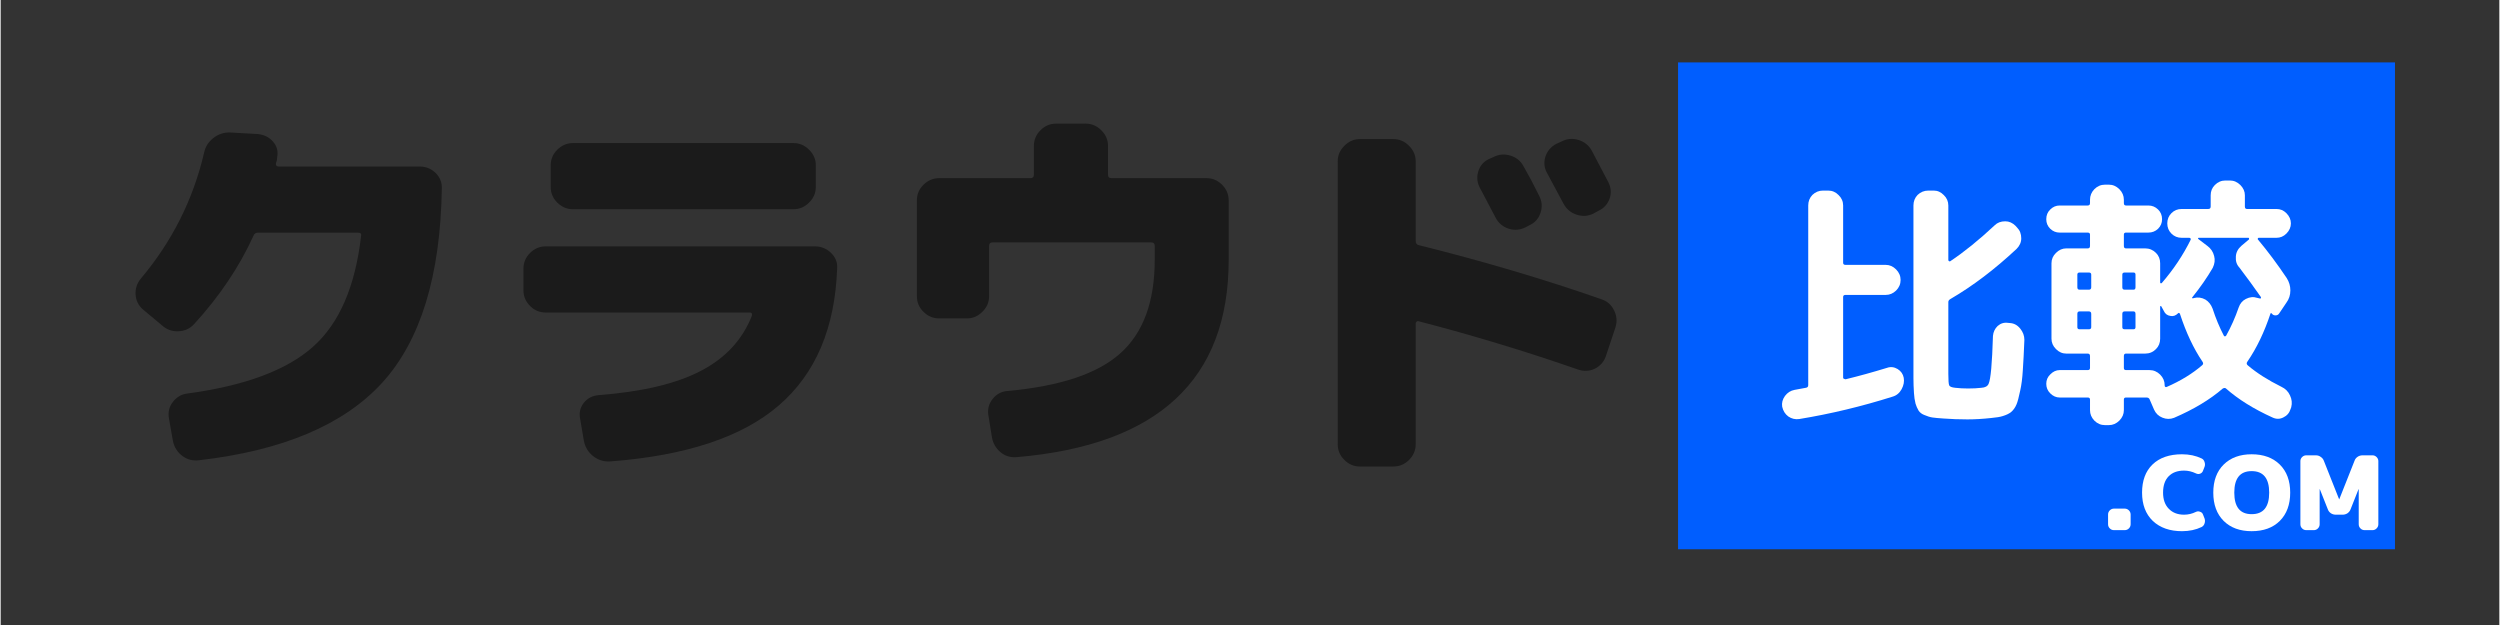
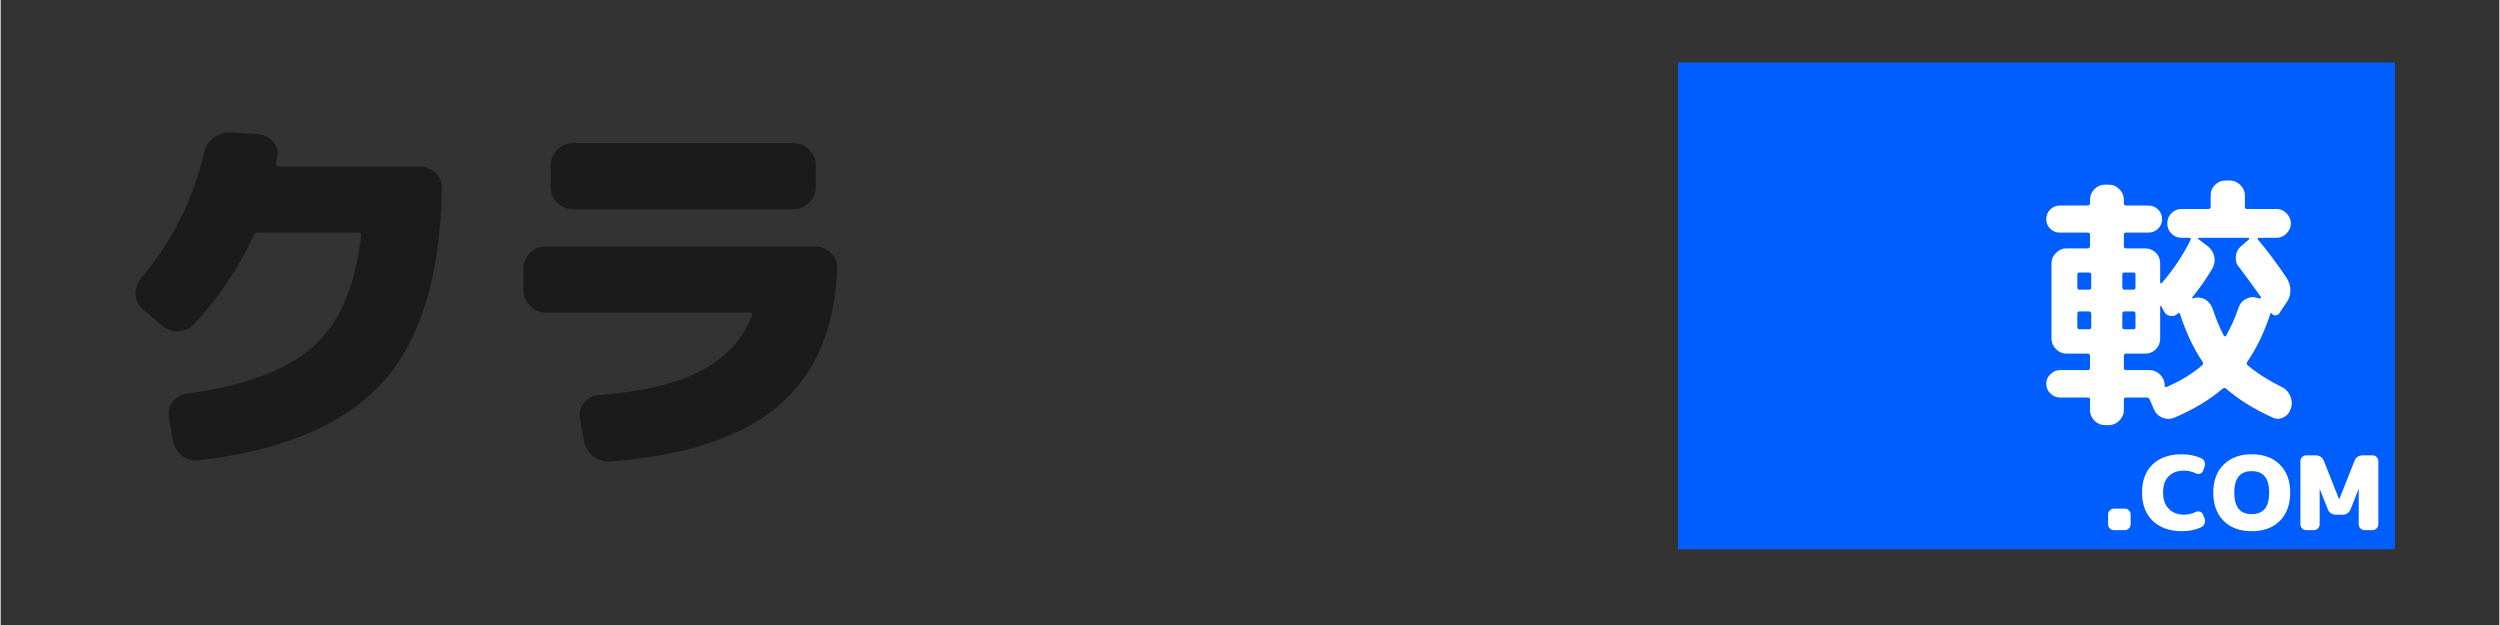
<svg xmlns="http://www.w3.org/2000/svg" width="300" zoomAndPan="magnify" viewBox="0 0 224.88 56.25" height="75" preserveAspectRatio="xMidYMid meet" version="1.0">
  <rect x="0" y="0" width="224.88" height="56.25" fill="#333333" stroke="none" />
  <defs>
    <g />
    <clipPath id="553888fd0e">
      <path d="M 150.965 5.617 L 215.496 5.617 L 215.496 49.434 L 150.965 49.434 Z M 150.965 5.617 " clip-rule="nonzero" />
    </clipPath>
  </defs>
  <g fill="#1b1b1b" fill-opacity="1">
    <g transform="translate(8.83, 39.533)">
      <g>
        <path d="M 16.062 -25.438 C 16.062 -25.363 16.051 -25.266 16.031 -25.141 C 16.008 -25.023 15.984 -24.938 15.953 -24.875 C 15.91 -24.656 15.992 -24.547 16.203 -24.547 L 28.875 -24.547 C 29.438 -24.547 29.914 -24.352 30.312 -23.969 C 30.707 -23.582 30.895 -23.113 30.875 -22.562 C 30.75 -14.695 28.957 -8.867 25.5 -5.078 C 22.039 -1.297 16.547 1.023 9.016 1.891 C 8.453 1.961 7.945 1.828 7.5 1.484 C 7.062 1.148 6.785 0.703 6.672 0.141 L 6.312 -1.891 C 6.219 -2.43 6.332 -2.914 6.656 -3.344 C 6.988 -3.781 7.41 -4.035 7.922 -4.109 C 13.117 -4.805 16.898 -6.207 19.266 -8.312 C 21.641 -10.414 23.086 -13.75 23.609 -18.312 C 23.648 -18.5 23.555 -18.594 23.328 -18.594 L 14.344 -18.594 C 14.133 -18.594 13.992 -18.5 13.922 -18.312 C 12.641 -15.5 10.852 -12.844 8.562 -10.344 C 8.188 -9.945 7.719 -9.738 7.156 -9.719 C 6.594 -9.695 6.102 -9.875 5.688 -10.25 L 3.969 -11.688 C 3.57 -12.031 3.352 -12.473 3.312 -13.016 C 3.281 -13.555 3.438 -14.035 3.781 -14.453 C 6.594 -17.797 8.488 -21.562 9.469 -25.75 C 9.582 -26.312 9.863 -26.766 10.312 -27.109 C 10.758 -27.461 11.266 -27.629 11.828 -27.609 L 14.312 -27.469 C 14.875 -27.414 15.328 -27.191 15.672 -26.797 C 16.023 -26.398 16.156 -25.945 16.062 -25.438 Z M 16.062 -25.438 " />
      </g>
    </g>
  </g>
  <g fill="#1b1b1b" fill-opacity="1">
    <g transform="translate(43.894, 39.533)">
      <g>
        <path d="M 3.156 -13.406 L 3.156 -15.359 C 3.156 -15.898 3.352 -16.367 3.75 -16.766 C 4.145 -17.16 4.613 -17.359 5.156 -17.359 L 29.391 -17.359 C 29.953 -17.359 30.43 -17.164 30.828 -16.781 C 31.234 -16.395 31.422 -15.938 31.391 -15.406 C 31.203 -10.02 29.453 -5.898 26.141 -3.047 C 22.836 -0.191 17.758 1.488 10.906 2 C 10.344 2.02 9.844 1.852 9.406 1.5 C 8.977 1.156 8.707 0.703 8.594 0.141 L 8.25 -1.891 C 8.156 -2.41 8.27 -2.875 8.594 -3.281 C 8.914 -3.688 9.348 -3.914 9.891 -3.969 C 13.836 -4.27 16.914 -5 19.125 -6.156 C 21.344 -7.312 22.875 -8.969 23.719 -11.125 C 23.758 -11.312 23.695 -11.406 23.531 -11.406 L 5.156 -11.406 C 4.613 -11.406 4.145 -11.602 3.75 -12 C 3.352 -12.395 3.156 -12.863 3.156 -13.406 Z M 5.609 -22.703 L 5.609 -24.656 C 5.609 -25.195 5.805 -25.664 6.203 -26.062 C 6.609 -26.457 7.078 -26.656 7.609 -26.656 L 27.469 -26.656 C 28 -26.656 28.461 -26.457 28.859 -26.062 C 29.266 -25.664 29.469 -25.195 29.469 -24.656 L 29.469 -22.703 C 29.469 -22.16 29.266 -21.691 28.859 -21.297 C 28.461 -20.898 28 -20.703 27.469 -20.703 L 7.609 -20.703 C 7.078 -20.703 6.609 -20.898 6.203 -21.297 C 5.805 -21.691 5.609 -22.16 5.609 -22.703 Z M 5.609 -22.703 " />
      </g>
    </g>
  </g>
  <g fill="#1b1b1b" fill-opacity="1">
    <g transform="translate(78.959, 39.533)">
      <g>
-         <path d="M 20.703 -26.406 L 20.703 -23.812 C 20.703 -23.602 20.805 -23.5 21.016 -23.5 L 29.578 -23.5 C 30.109 -23.5 30.57 -23.301 30.969 -22.906 C 31.363 -22.508 31.562 -22.039 31.562 -21.5 L 31.562 -16.141 C 31.562 -5.379 25.203 0.535 12.484 1.609 C 11.922 1.66 11.43 1.508 11.016 1.156 C 10.598 0.801 10.344 0.348 10.25 -0.203 L 9.922 -2.25 C 9.859 -2.758 9.992 -3.223 10.328 -3.641 C 10.672 -4.066 11.109 -4.301 11.641 -4.344 C 16.391 -4.77 19.785 -5.906 21.828 -7.75 C 23.879 -9.594 24.906 -12.391 24.906 -16.141 L 24.906 -17.406 C 24.906 -17.613 24.801 -17.719 24.594 -17.719 L 10.312 -17.719 C 10.102 -17.719 10 -17.613 10 -17.406 L 10 -12.875 C 10 -12.332 9.797 -11.863 9.391 -11.469 C 8.992 -11.07 8.531 -10.875 8 -10.875 L 5.5 -10.875 C 4.969 -10.875 4.5 -11.07 4.094 -11.469 C 3.695 -11.863 3.5 -12.332 3.5 -12.875 L 3.5 -21.5 C 3.5 -22.039 3.695 -22.508 4.094 -22.906 C 4.5 -23.301 4.969 -23.5 5.5 -23.5 L 13.719 -23.5 C 13.926 -23.5 14.031 -23.602 14.031 -23.812 L 14.031 -26.406 C 14.031 -26.945 14.227 -27.414 14.625 -27.812 C 15.02 -28.207 15.488 -28.406 16.031 -28.406 L 18.703 -28.406 C 19.234 -28.406 19.695 -28.207 20.094 -27.812 C 20.5 -27.414 20.703 -26.945 20.703 -26.406 Z M 20.703 -26.406 " />
-       </g>
+         </g>
    </g>
  </g>
  <g fill="#1b1b1b" fill-opacity="1">
    <g transform="translate(114.023, 39.533)">
      <g>
-         <path d="M 19.922 -25.219 L 20.312 -25.391 C 20.801 -25.648 21.312 -25.695 21.844 -25.531 C 22.383 -25.375 22.785 -25.047 23.047 -24.547 C 23.492 -23.773 23.961 -22.891 24.453 -21.891 C 24.703 -21.398 24.738 -20.895 24.562 -20.375 C 24.395 -19.863 24.066 -19.492 23.578 -19.266 L 23.219 -19.078 C 22.727 -18.828 22.219 -18.785 21.688 -18.953 C 21.164 -19.129 20.773 -19.461 20.516 -19.953 L 19.125 -22.594 C 18.863 -23.062 18.805 -23.555 18.953 -24.078 C 19.109 -24.609 19.43 -24.988 19.922 -25.219 Z M 29.781 -20.562 L 29.328 -20.312 C 28.836 -20.07 28.328 -20.039 27.797 -20.219 C 27.273 -20.395 26.883 -20.727 26.625 -21.219 L 25.156 -23.953 C 24.895 -24.422 24.844 -24.91 25 -25.422 C 25.164 -25.941 25.5 -26.332 26 -26.594 L 26.453 -26.797 C 26.941 -27.055 27.453 -27.102 27.984 -26.938 C 28.523 -26.77 28.926 -26.441 29.188 -25.953 L 30.656 -23.156 C 30.914 -22.664 30.957 -22.164 30.781 -21.656 C 30.602 -21.156 30.27 -20.789 29.781 -20.562 Z M 13.609 -17.469 C 19.43 -16.02 24.914 -14.395 30.062 -12.594 C 30.57 -12.426 30.945 -12.094 31.188 -11.594 C 31.438 -11.094 31.473 -10.57 31.297 -10.031 L 30.453 -7.5 C 30.285 -6.988 29.957 -6.609 29.469 -6.359 C 28.977 -6.117 28.461 -6.094 27.922 -6.281 C 23.223 -7.914 18.441 -9.363 13.578 -10.625 C 13.504 -10.645 13.441 -10.625 13.391 -10.562 C 13.348 -10.508 13.328 -10.453 13.328 -10.391 L 13.328 0.453 C 13.328 0.992 13.129 1.461 12.734 1.859 C 12.336 2.254 11.867 2.453 11.328 2.453 L 8.312 2.453 C 7.77 2.453 7.301 2.254 6.906 1.859 C 6.508 1.461 6.312 0.992 6.312 0.453 L 6.312 -25.016 C 6.312 -25.547 6.508 -26.008 6.906 -26.406 C 7.301 -26.812 7.77 -27.016 8.312 -27.016 L 11.328 -27.016 C 11.867 -27.016 12.336 -26.812 12.734 -26.406 C 13.129 -26.008 13.328 -25.547 13.328 -25.016 L 13.328 -17.859 C 13.328 -17.641 13.422 -17.508 13.609 -17.469 Z M 13.609 -17.469 " />
-       </g>
+         </g>
    </g>
  </g>
  <g fill="#1b1b1b" fill-opacity="1">
    <g transform="translate(149.087, 39.533)">
      <g />
    </g>
  </g>
  <g clip-path="url(#553888fd0e)">
    <path fill="#005eff" d="M 150.965 5.617 L 215.488 5.617 L 215.488 49.434 L 150.965 49.434 Z M 150.965 5.617 " fill-opacity="1" fill-rule="nonzero" />
  </g>
  <g fill="#ffffff" fill-opacity="1">
    <g transform="translate(159.556, 35.964)">
      <g>
-         <path d="M 15.312 1.703 C 14.844 1.672 14.504 1.641 14.297 1.609 C 14.086 1.578 13.836 1.5 13.547 1.375 C 13.336 1.289 13.176 1.164 13.062 1 C 12.938 0.789 12.844 0.578 12.781 0.359 C 12.707 0.066 12.66 -0.25 12.641 -0.594 C 12.609 -1.062 12.594 -1.508 12.594 -1.938 L 12.594 -17.469 C 12.594 -17.844 12.719 -18.16 12.969 -18.422 C 13.238 -18.68 13.562 -18.812 13.938 -18.812 L 14.422 -18.812 C 14.766 -18.812 15.066 -18.676 15.328 -18.406 C 15.598 -18.145 15.734 -17.832 15.734 -17.469 L 15.734 -12.547 C 15.734 -12.516 15.758 -12.484 15.812 -12.453 C 15.863 -12.43 15.895 -12.43 15.906 -12.453 C 17.156 -13.285 18.488 -14.363 19.906 -15.688 C 20.145 -15.926 20.461 -16.047 20.859 -16.047 C 21.203 -16.047 21.508 -15.91 21.781 -15.641 L 21.922 -15.484 C 22.172 -15.234 22.297 -14.91 22.297 -14.516 C 22.297 -14.16 22.156 -13.844 21.875 -13.562 C 19.914 -11.727 17.938 -10.227 15.938 -9.062 C 15.801 -8.988 15.734 -8.895 15.734 -8.781 L 15.734 -2.312 C 15.734 -1.75 15.758 -1.406 15.812 -1.281 C 15.863 -1.164 16.047 -1.094 16.359 -1.062 C 16.723 -1.02 17.109 -1 17.516 -1 C 17.961 -1 18.359 -1.02 18.703 -1.062 C 19.047 -1.082 19.266 -1.203 19.359 -1.422 C 19.547 -1.816 19.676 -3.254 19.75 -5.734 C 19.781 -6.086 19.922 -6.383 20.172 -6.625 C 20.441 -6.863 20.754 -6.957 21.109 -6.906 L 21.281 -6.891 C 21.645 -6.867 21.953 -6.703 22.203 -6.391 C 22.453 -6.086 22.578 -5.75 22.578 -5.375 C 22.535 -4.281 22.488 -3.367 22.438 -2.641 C 22.395 -1.922 22.316 -1.312 22.203 -0.812 C 22.078 -0.207 21.969 0.203 21.875 0.422 C 21.75 0.723 21.578 0.961 21.359 1.141 C 21.18 1.273 20.938 1.391 20.625 1.484 C 20.414 1.555 20.07 1.613 19.594 1.656 C 18.844 1.738 18.129 1.781 17.453 1.781 C 16.703 1.781 15.988 1.754 15.312 1.703 Z M 6.484 -1.828 C 7.648 -2.109 8.895 -2.453 10.219 -2.859 C 10.539 -2.973 10.859 -2.938 11.172 -2.75 C 11.473 -2.562 11.656 -2.301 11.719 -1.969 C 11.781 -1.633 11.719 -1.289 11.531 -0.938 C 11.344 -0.594 11.07 -0.367 10.719 -0.266 C 7.926 0.617 5.125 1.289 2.312 1.75 C 1.957 1.801 1.629 1.723 1.328 1.516 C 1.047 1.305 0.863 1.016 0.781 0.641 C 0.727 0.297 0.812 -0.023 1.031 -0.328 C 1.258 -0.629 1.547 -0.812 1.891 -0.875 L 2.906 -1.062 C 3.051 -1.082 3.125 -1.16 3.125 -1.297 L 3.125 -17.469 C 3.125 -17.844 3.25 -18.16 3.5 -18.422 C 3.77 -18.68 4.086 -18.812 4.453 -18.812 L 4.922 -18.812 C 5.285 -18.812 5.598 -18.676 5.859 -18.406 C 6.129 -18.145 6.266 -17.832 6.266 -17.469 L 6.266 -12.312 C 6.266 -12.188 6.336 -12.125 6.484 -12.125 L 10.109 -12.125 C 10.453 -12.125 10.758 -11.988 11.031 -11.719 C 11.301 -11.445 11.438 -11.129 11.438 -10.766 C 11.438 -10.398 11.301 -10.082 11.031 -9.812 C 10.758 -9.551 10.453 -9.422 10.109 -9.422 L 6.484 -9.422 C 6.336 -9.422 6.266 -9.359 6.266 -9.234 L 6.266 -1.984 C 6.266 -1.922 6.289 -1.883 6.344 -1.875 C 6.406 -1.844 6.453 -1.828 6.484 -1.828 Z M 6.484 -1.828 " />
-       </g>
+         </g>
    </g>
  </g>
  <g fill="#ffffff" fill-opacity="1">
    <g transform="translate(183.229, 35.964)">
      <g>
        <path d="M 3.875 -6.328 L 4.703 -6.328 C 4.848 -6.328 4.922 -6.391 4.922 -6.516 L 4.922 -7.719 C 4.922 -7.863 4.848 -7.938 4.703 -7.938 L 3.875 -7.938 C 3.738 -7.938 3.672 -7.863 3.672 -7.719 L 3.672 -6.516 C 3.672 -6.391 3.738 -6.328 3.875 -6.328 Z M 3.672 -11.25 L 3.672 -10.109 C 3.672 -9.961 3.738 -9.891 3.875 -9.891 L 4.703 -9.891 C 4.848 -9.891 4.922 -9.961 4.922 -10.109 L 4.922 -11.25 C 4.922 -11.375 4.848 -11.438 4.703 -11.438 L 3.875 -11.438 C 3.738 -11.438 3.672 -11.375 3.672 -11.25 Z M 8.719 -11.438 L 7.938 -11.438 C 7.789 -11.438 7.719 -11.375 7.719 -11.25 L 7.719 -10.109 C 7.719 -9.961 7.789 -9.891 7.938 -9.891 L 8.719 -9.891 C 8.844 -9.891 8.906 -9.961 8.906 -10.109 L 8.906 -11.25 C 8.906 -11.375 8.844 -11.438 8.719 -11.438 Z M 11.453 -7.984 L 11.219 -8.406 C 11.207 -8.414 11.191 -8.422 11.172 -8.422 C 11.141 -8.422 11.125 -8.406 11.125 -8.375 L 11.125 -5.484 C 11.125 -5.109 11 -4.797 10.75 -4.547 C 10.477 -4.273 10.156 -4.141 9.781 -4.141 L 8.047 -4.141 C 7.922 -4.141 7.859 -4.066 7.859 -3.922 L 7.859 -2.844 C 7.859 -2.719 7.922 -2.656 8.047 -2.656 L 10.172 -2.656 C 10.535 -2.656 10.852 -2.52 11.125 -2.25 C 11.395 -1.977 11.531 -1.66 11.531 -1.297 L 11.531 -1.25 C 11.531 -1.207 11.551 -1.172 11.594 -1.141 C 11.625 -1.117 11.664 -1.117 11.719 -1.141 C 12.977 -1.691 14.039 -2.344 14.906 -3.094 C 15.008 -3.176 15.02 -3.281 14.938 -3.406 C 14.133 -4.594 13.457 -6.031 12.906 -7.719 C 12.852 -7.812 12.797 -7.828 12.734 -7.766 C 12.523 -7.555 12.297 -7.477 12.047 -7.531 C 11.766 -7.57 11.566 -7.723 11.453 -7.984 Z M 19.062 -14.562 L 14.609 -14.562 C 14.555 -14.562 14.531 -14.547 14.531 -14.516 C 14.531 -14.492 14.547 -14.469 14.578 -14.438 L 15.359 -13.844 C 15.68 -13.613 15.891 -13.305 15.984 -12.922 C 16.078 -12.578 16.035 -12.223 15.859 -11.859 C 15.359 -10.992 14.742 -10.109 14.016 -9.203 C 13.984 -9.191 13.984 -9.172 14.016 -9.141 C 14.047 -9.109 14.066 -9.098 14.078 -9.109 L 14.156 -9.141 C 14.52 -9.234 14.867 -9.188 15.203 -9 C 15.492 -8.82 15.707 -8.551 15.844 -8.188 C 16.133 -7.301 16.473 -6.488 16.859 -5.75 C 16.891 -5.707 16.922 -5.688 16.953 -5.688 C 16.984 -5.688 17.02 -5.707 17.062 -5.75 C 17.508 -6.551 17.883 -7.395 18.188 -8.281 C 18.312 -8.645 18.531 -8.906 18.844 -9.062 C 19.188 -9.238 19.523 -9.27 19.859 -9.156 L 20.125 -9.094 C 20.133 -9.07 20.156 -9.086 20.188 -9.141 C 20.207 -9.18 20.207 -9.211 20.188 -9.234 C 19.57 -10.117 18.926 -11.004 18.25 -11.891 C 18.008 -12.148 17.906 -12.477 17.938 -12.875 C 17.957 -13.238 18.117 -13.555 18.422 -13.828 L 19.125 -14.422 L 19.125 -14.516 C 19.125 -14.547 19.102 -14.562 19.062 -14.562 Z M 7.938 -6.328 L 8.719 -6.328 C 8.844 -6.328 8.906 -6.391 8.906 -6.516 L 8.906 -7.719 C 8.906 -7.863 8.844 -7.938 8.719 -7.938 L 7.938 -7.938 C 7.789 -7.938 7.719 -7.863 7.719 -7.719 L 7.719 -6.516 C 7.719 -6.391 7.789 -6.328 7.938 -6.328 Z M 4.812 0.953 L 4.812 0 C 4.812 -0.125 4.742 -0.188 4.609 -0.188 L 2.078 -0.188 C 1.766 -0.188 1.484 -0.312 1.234 -0.562 C 0.992 -0.801 0.875 -1.086 0.875 -1.422 C 0.875 -1.754 0.992 -2.035 1.234 -2.266 C 1.484 -2.523 1.766 -2.656 2.078 -2.656 L 4.609 -2.656 C 4.742 -2.656 4.812 -2.719 4.812 -2.844 L 4.812 -3.922 C 4.812 -4.066 4.742 -4.141 4.609 -4.141 L 2.672 -4.141 C 2.328 -4.141 2.02 -4.273 1.75 -4.547 C 1.477 -4.816 1.344 -5.129 1.344 -5.484 L 1.344 -12.266 C 1.344 -12.629 1.477 -12.941 1.75 -13.203 C 2.02 -13.473 2.328 -13.609 2.672 -13.609 L 4.609 -13.609 C 4.742 -13.609 4.812 -13.68 4.812 -13.828 L 4.812 -14.844 C 4.812 -14.969 4.742 -15.031 4.609 -15.031 L 2.078 -15.031 C 1.754 -15.031 1.473 -15.145 1.234 -15.375 C 0.992 -15.613 0.875 -15.898 0.875 -16.234 C 0.875 -16.586 0.992 -16.879 1.234 -17.109 C 1.473 -17.348 1.754 -17.469 2.078 -17.469 L 4.609 -17.469 C 4.742 -17.469 4.812 -17.539 4.812 -17.688 L 4.812 -17.984 C 4.812 -18.348 4.941 -18.664 5.203 -18.938 C 5.473 -19.207 5.789 -19.344 6.156 -19.344 L 6.516 -19.344 C 6.867 -19.344 7.18 -19.207 7.453 -18.938 C 7.723 -18.664 7.859 -18.348 7.859 -17.984 L 7.859 -17.688 C 7.859 -17.539 7.922 -17.469 8.047 -17.469 L 10.062 -17.469 C 10.406 -17.469 10.695 -17.348 10.938 -17.109 C 11.176 -16.879 11.297 -16.586 11.297 -16.234 C 11.297 -15.898 11.176 -15.613 10.938 -15.375 C 10.695 -15.145 10.406 -15.031 10.062 -15.031 L 8.047 -15.031 C 7.922 -15.031 7.859 -14.969 7.859 -14.844 L 7.859 -13.828 C 7.859 -13.68 7.922 -13.609 8.047 -13.609 L 9.781 -13.609 C 10.156 -13.609 10.477 -13.473 10.75 -13.203 C 11 -12.953 11.125 -12.641 11.125 -12.266 L 11.125 -10.562 C 11.125 -10.5 11.141 -10.469 11.172 -10.469 C 11.223 -10.469 11.254 -10.473 11.266 -10.484 C 12.328 -11.711 13.195 -13.016 13.875 -14.391 C 13.883 -14.41 13.883 -14.441 13.875 -14.484 C 13.844 -14.535 13.801 -14.562 13.75 -14.562 L 13.062 -14.562 C 12.695 -14.562 12.391 -14.688 12.141 -14.938 C 11.891 -15.188 11.766 -15.492 11.766 -15.859 C 11.766 -16.223 11.891 -16.531 12.141 -16.781 C 12.391 -17.031 12.695 -17.156 13.062 -17.156 L 15.453 -17.156 C 15.598 -17.156 15.672 -17.227 15.672 -17.375 L 15.672 -18.391 C 15.672 -18.754 15.797 -19.062 16.047 -19.312 C 16.316 -19.582 16.633 -19.719 17 -19.719 L 17.406 -19.719 C 17.758 -19.719 18.07 -19.582 18.344 -19.312 C 18.613 -19.039 18.75 -18.734 18.75 -18.391 L 18.75 -17.375 C 18.75 -17.227 18.812 -17.156 18.938 -17.156 L 21.594 -17.156 C 21.938 -17.156 22.234 -17.031 22.484 -16.781 C 22.754 -16.508 22.891 -16.203 22.891 -15.859 C 22.891 -15.516 22.754 -15.207 22.484 -14.938 C 22.234 -14.688 21.938 -14.562 21.594 -14.562 L 19.984 -14.562 C 19.953 -14.562 19.926 -14.535 19.906 -14.484 C 19.895 -14.453 19.906 -14.422 19.938 -14.391 C 20.812 -13.348 21.672 -12.195 22.516 -10.938 C 22.734 -10.594 22.844 -10.223 22.844 -9.828 C 22.844 -9.41 22.723 -9.039 22.484 -8.719 L 21.844 -7.766 C 21.77 -7.641 21.656 -7.578 21.5 -7.578 C 21.352 -7.578 21.238 -7.641 21.156 -7.766 C 21.145 -7.773 21.129 -7.781 21.109 -7.781 C 21.098 -7.781 21.082 -7.773 21.062 -7.766 C 20.508 -6.086 19.812 -4.633 18.969 -3.406 C 18.883 -3.281 18.898 -3.172 19.016 -3.078 C 19.816 -2.398 20.82 -1.758 22.031 -1.156 C 22.395 -0.988 22.656 -0.727 22.812 -0.375 C 22.977 -0.031 23.016 0.32 22.922 0.688 L 22.859 0.859 C 22.754 1.203 22.535 1.453 22.203 1.609 C 21.891 1.766 21.566 1.766 21.234 1.609 C 19.555 0.848 18.16 -0.02 17.047 -1 C 16.984 -1.062 16.891 -1.062 16.766 -1 C 15.609 0 14.145 0.879 12.375 1.641 C 12.031 1.773 11.68 1.77 11.328 1.625 C 10.984 1.488 10.734 1.25 10.578 0.906 L 10.172 -0.031 C 10.129 -0.133 10.035 -0.188 9.891 -0.188 L 8.047 -0.188 C 7.922 -0.188 7.859 -0.125 7.859 0 L 7.859 0.953 C 7.859 1.305 7.723 1.617 7.453 1.891 C 7.18 2.16 6.867 2.297 6.516 2.297 L 6.156 2.297 C 5.789 2.297 5.473 2.16 5.203 1.891 C 4.941 1.617 4.812 1.305 4.812 0.953 Z M 4.812 0.953 " />
      </g>
    </g>
  </g>
  <g fill="#ffffff" fill-opacity="1">
    <g transform="translate(188.9, 47.713)">
      <g>
        <path d="M 0.766 -0.531 L 0.766 -1.406 C 0.766 -1.551 0.816 -1.676 0.922 -1.781 C 1.023 -1.883 1.148 -1.938 1.297 -1.938 L 2.266 -1.938 C 2.41 -1.938 2.535 -1.883 2.641 -1.781 C 2.742 -1.676 2.797 -1.551 2.797 -1.406 L 2.797 -0.531 C 2.797 -0.383 2.742 -0.258 2.641 -0.156 C 2.535 -0.051 2.41 0 2.266 0 L 1.297 0 C 1.148 0 1.023 -0.051 0.922 -0.156 C 0.816 -0.258 0.766 -0.383 0.766 -0.531 Z M 0.766 -0.531 " />
      </g>
    </g>
  </g>
  <g fill="#ffffff" fill-opacity="1">
    <g transform="translate(192.46, 47.713)">
      <g>
        <path d="M 4.047 -5.359 C 3.453 -5.359 2.988 -5.188 2.656 -4.844 C 2.32 -4.5 2.156 -4.008 2.156 -3.375 C 2.156 -2.758 2.328 -2.273 2.672 -1.922 C 3.016 -1.566 3.473 -1.391 4.047 -1.391 C 4.41 -1.391 4.766 -1.473 5.109 -1.641 C 5.234 -1.703 5.359 -1.707 5.484 -1.656 C 5.617 -1.613 5.707 -1.531 5.75 -1.406 L 5.891 -1.047 C 5.941 -0.898 5.941 -0.754 5.891 -0.609 C 5.848 -0.461 5.758 -0.352 5.625 -0.281 C 5.102 -0.031 4.516 0.094 3.859 0.094 C 2.766 0.094 1.891 -0.211 1.234 -0.828 C 0.586 -1.453 0.266 -2.301 0.266 -3.375 C 0.266 -4.457 0.578 -5.301 1.203 -5.906 C 1.836 -6.52 2.723 -6.828 3.859 -6.828 C 4.516 -6.828 5.102 -6.703 5.625 -6.453 C 5.758 -6.391 5.848 -6.281 5.891 -6.125 C 5.941 -5.977 5.941 -5.836 5.891 -5.703 L 5.75 -5.344 C 5.707 -5.219 5.617 -5.129 5.484 -5.078 C 5.359 -5.035 5.234 -5.047 5.109 -5.109 C 4.766 -5.273 4.41 -5.359 4.047 -5.359 Z M 4.047 -5.359 " />
      </g>
    </g>
  </g>
  <g fill="#ffffff" fill-opacity="1">
    <g transform="translate(198.87, 47.713)">
      <g>
        <path d="M 2.156 -3.375 C 2.156 -2.082 2.676 -1.438 3.719 -1.438 C 4.77 -1.438 5.297 -2.082 5.297 -3.375 C 5.297 -4.664 4.77 -5.312 3.719 -5.312 C 2.676 -5.312 2.156 -4.664 2.156 -3.375 Z M 1.203 -5.906 C 1.828 -6.52 2.664 -6.828 3.719 -6.828 C 4.781 -6.828 5.625 -6.52 6.25 -5.906 C 6.875 -5.289 7.188 -4.445 7.188 -3.375 C 7.188 -2.301 6.875 -1.453 6.25 -0.828 C 5.625 -0.211 4.781 0.094 3.719 0.094 C 2.664 0.094 1.828 -0.211 1.203 -0.828 C 0.578 -1.453 0.266 -2.301 0.266 -3.375 C 0.266 -4.445 0.578 -5.289 1.203 -5.906 Z M 1.203 -5.906 " />
      </g>
    </g>
  </g>
  <g fill="#ffffff" fill-opacity="1">
    <g transform="translate(206.303, 47.713)">
      <g>
        <path d="M 4.172 -2.781 L 5.547 -6.25 C 5.598 -6.395 5.688 -6.508 5.812 -6.594 C 5.945 -6.688 6.098 -6.734 6.266 -6.734 L 7.172 -6.734 C 7.305 -6.734 7.426 -6.68 7.531 -6.578 C 7.633 -6.473 7.688 -6.352 7.688 -6.219 L 7.688 -0.531 C 7.688 -0.383 7.633 -0.258 7.531 -0.156 C 7.426 -0.051 7.305 0 7.172 0 L 6.453 0 C 6.305 0 6.18 -0.051 6.078 -0.156 C 5.973 -0.258 5.922 -0.383 5.922 -0.531 L 5.922 -3.688 C 5.922 -3.688 5.914 -3.688 5.906 -3.688 L 5.188 -1.875 C 5.133 -1.727 5.039 -1.609 4.906 -1.516 C 4.77 -1.43 4.625 -1.391 4.469 -1.391 L 3.859 -1.391 C 3.703 -1.391 3.555 -1.43 3.422 -1.516 C 3.285 -1.609 3.191 -1.727 3.141 -1.875 L 2.422 -3.688 C 2.422 -3.688 2.414 -3.688 2.406 -3.688 L 2.406 -0.531 C 2.406 -0.383 2.352 -0.258 2.25 -0.156 C 2.145 -0.051 2.023 0 1.891 0 L 1.203 0 C 1.055 0 0.93 -0.051 0.828 -0.156 C 0.723 -0.258 0.672 -0.383 0.672 -0.531 L 0.672 -6.219 C 0.672 -6.352 0.723 -6.473 0.828 -6.578 C 0.93 -6.68 1.055 -6.734 1.203 -6.734 L 2.062 -6.734 C 2.227 -6.734 2.375 -6.688 2.5 -6.594 C 2.633 -6.508 2.727 -6.395 2.781 -6.25 L 4.156 -2.781 C 4.156 -2.77 4.156 -2.766 4.156 -2.766 C 4.164 -2.766 4.172 -2.77 4.172 -2.781 Z M 4.172 -2.781 " />
      </g>
    </g>
  </g>
</svg>